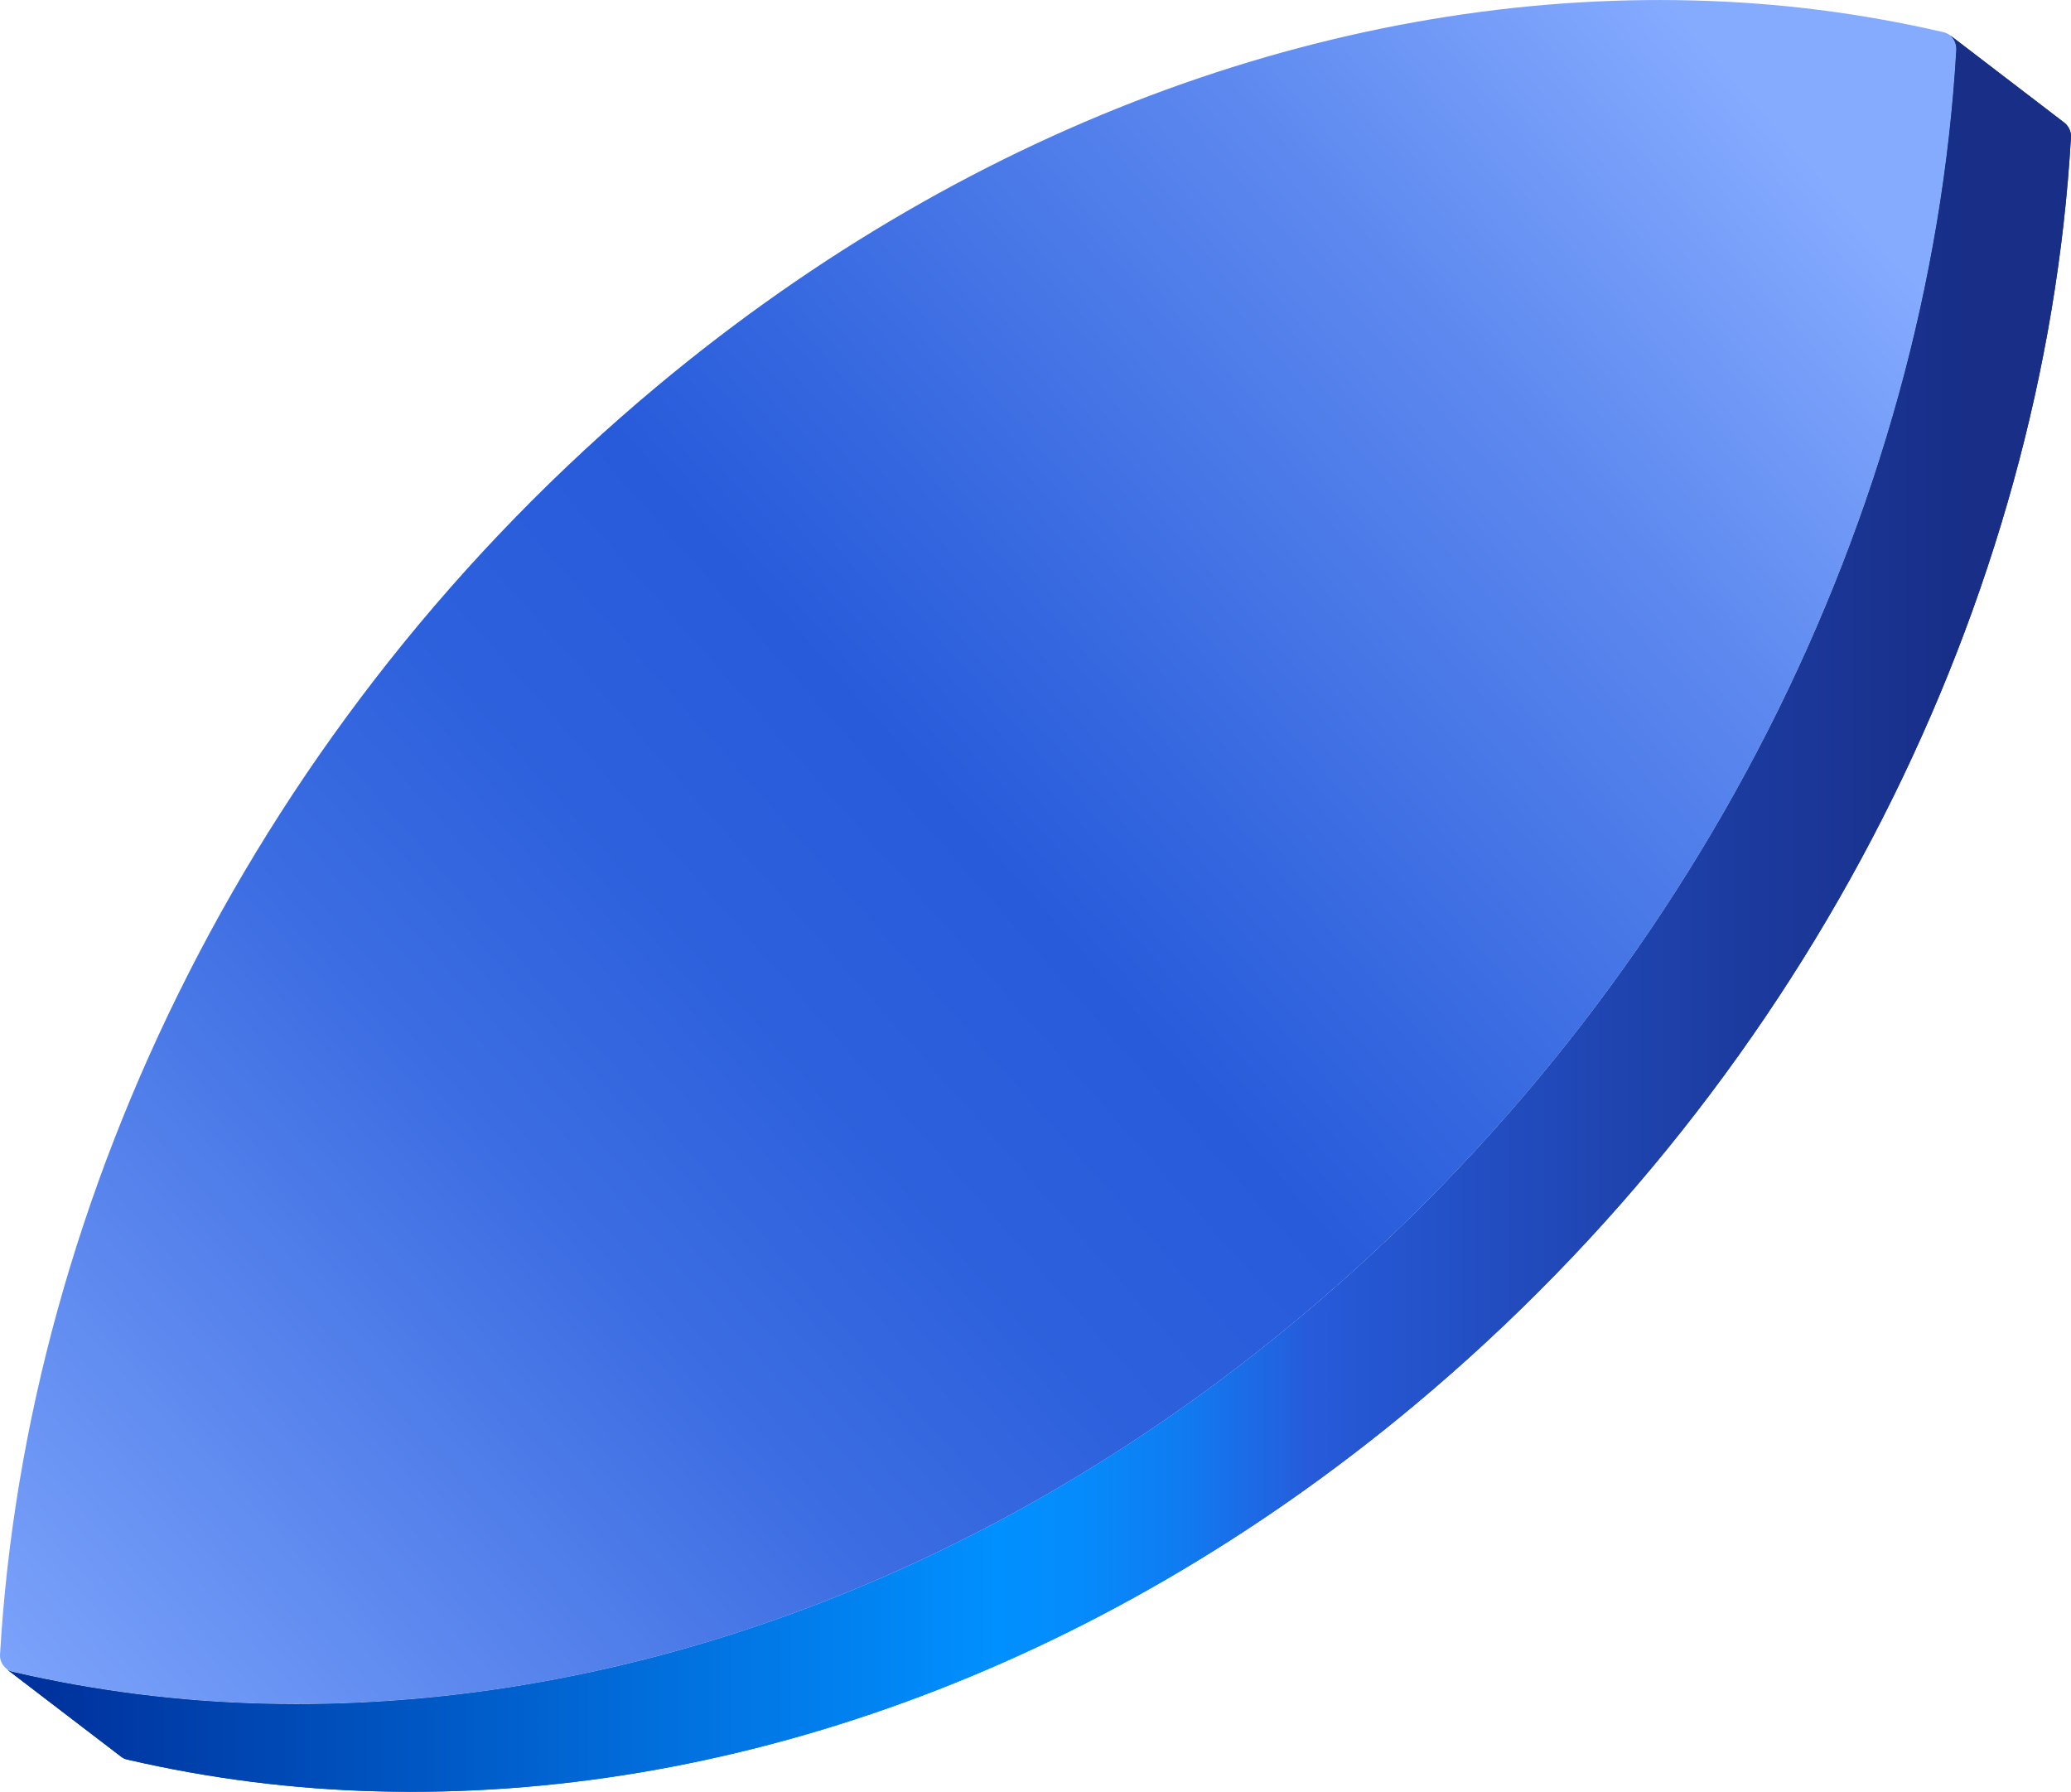
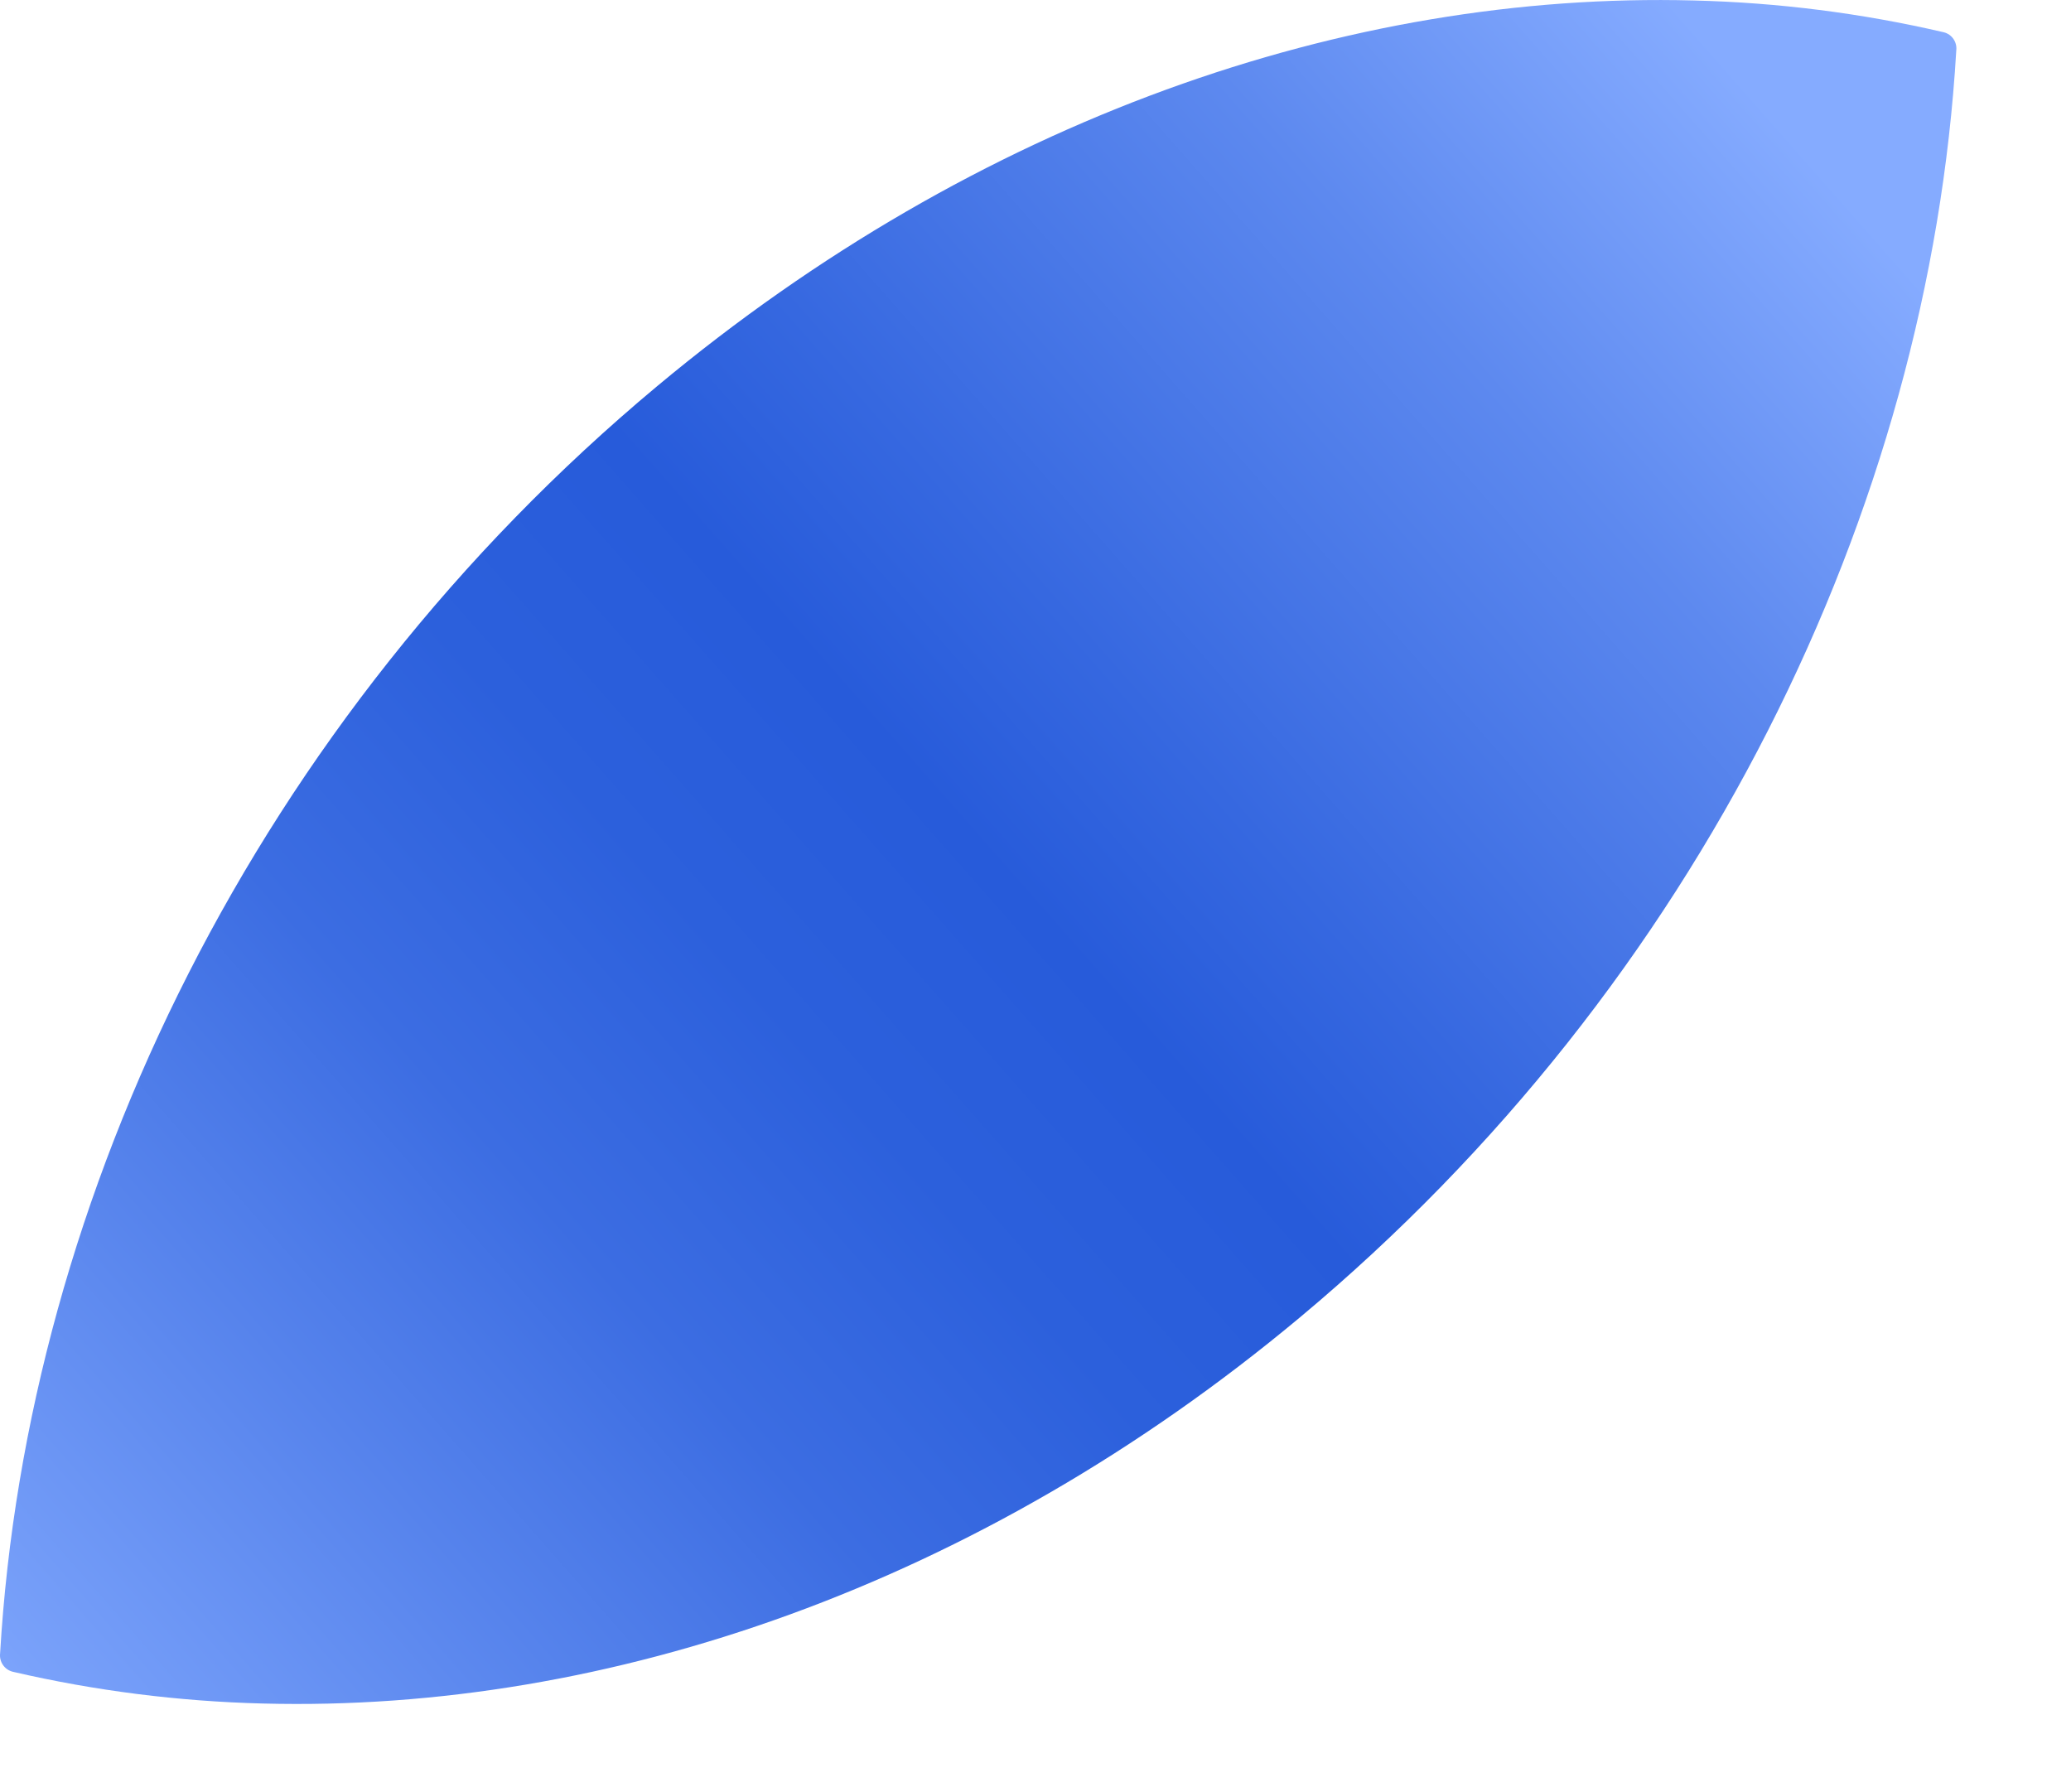
<svg xmlns="http://www.w3.org/2000/svg" id="_Слой_1" data-name="Слой 1" viewBox="0 0 395.51 342.15">
  <defs>
    <style> .cls-1 { fill: none; } .cls-2 { isolation: isolate; } .cls-3 { fill: url(#_Безымянный_градиент_2); } .cls-4 { fill: url(#_Безымянный_градиент); } .cls-5 { fill: url(#_Безымянный_градиент_3); } .cls-6 { clip-path: url(#clippath); } </style>
    <linearGradient id="_Безымянный_градиент" data-name="Безымянный градиент" x1="-162.75" y1="504.23" x2="455.39" y2="-40.16" gradientTransform="translate(395.51 339.8) rotate(-180)" gradientUnits="userSpaceOnUse">
      <stop offset=".35" stop-color="#85abff" />
      <stop offset=".44" stop-color="#5d89ef" />
      <stop offset=".55" stop-color="#3668e0" />
      <stop offset=".6" stop-color="#275bda" />
      <stop offset=".66" stop-color="#2c60dc" />
      <stop offset=".73" stop-color="#3c6de2" />
      <stop offset=".8" stop-color="#5683ec" />
      <stop offset=".89" stop-color="#79a1fa" />
      <stop offset=".91" stop-color="#85abff" />
    </linearGradient>
    <linearGradient id="_Безымянный_градиент_2" data-name="Безымянный градиент 2" x1="0" y1="165.38" x2="394.25" y2="165.38" gradientTransform="translate(395.51 339.8) rotate(-180)" gradientUnits="userSpaceOnUse">
      <stop offset=".05" stop-color="#182e87" />
      <stop offset=".16" stop-color="#1c3b9f" />
      <stop offset=".37" stop-color="#275bda" />
      <stop offset=".38" stop-color="#2262df" />
      <stop offset=".43" stop-color="#107bf1" />
      <stop offset=".48" stop-color="#058bfb" />
      <stop offset=".52" stop-color="#0190ff" />
      <stop offset=".98" stop-color="#00329d" />
    </linearGradient>
    <clipPath id="clippath">
      <path class="cls-1" d="M2.41,319.26c15.69,3.64,31.72,5.67,47.82,6.07,65.83,1.72,136.68-22.58,197.91-73.65,76.46-63.75,120.37-154.58,125.46-242.05.1-1.13-.36-2.23-1.24-2.94l21.89,16.75c.88.71,1.35,1.81,1.24,2.94-5.1,87.46-49.05,178.3-125.47,242.04-61.23,51.08-132.08,75.38-197.91,73.65-16.1-.4-32.12-2.43-47.81-6.07-.42-.09-.82-.28-1.16-.54l-21.89-16.74c.35.26.74.44,1.16.54Z" />
    </clipPath>
    <linearGradient id="_Безымянный_градиент_3" data-name="Безымянный градиент 3" x1="0" y1="165.38" x2="394.25" y2="165.38" gradientTransform="translate(395.51 339.8) rotate(-180)" gradientUnits="userSpaceOnUse">
      <stop offset=".05" stop-color="#182e87" />
      <stop offset=".16" stop-color="#1c3b9f" />
      <stop offset=".37" stop-color="#275bda" />
      <stop offset=".38" stop-color="#2262df" />
      <stop offset=".43" stop-color="#107bf1" />
      <stop offset=".48" stop-color="#058bfb" />
      <stop offset=".52" stop-color="#0190ff" />
      <stop offset=".98" stop-color="#00329d" />
    </linearGradient>
  </defs>
  <path class="cls-4" d="M371.21,6.16c1.56.39,2.58,1.88,2.39,3.47-5.11,87.47-49.04,178.3-125.45,242.02-61.23,51.07-132.08,75.37-197.91,73.65-16.1-.4-32.13-2.43-47.82-6.07-1.56-.4-2.58-1.88-2.4-3.48,5.11-87.44,49.05-178.26,125.47-242C186.72,22.66,257.56-1.64,323.4.09c16.1.39,32.12,2.42,47.81,6.07Z" />
-   <path class="cls-3" d="M2.41,319.26c15.69,3.64,31.72,5.67,47.82,6.07,65.83,1.72,136.68-22.58,197.91-73.65,76.46-63.75,120.37-154.58,125.46-242.05.1-1.13-.36-2.23-1.24-2.94l21.89,16.75c.88.71,1.35,1.81,1.24,2.94-5.1,87.46-49.05,178.3-125.47,242.04-61.23,51.08-132.08,75.38-197.91,73.65-16.1-.4-32.12-2.43-47.81-6.07-.42-.09-.82-.28-1.16-.54l-21.89-16.74c.35.26.74.44,1.16.54Z" />
  <g class="cls-6">
    <g class="cls-2">
-       <path class="cls-5" d="M1.25,318.72c.35.26.74.44,1.16.54,15.69,3.64,31.72,5.67,47.82,6.07,65.83,1.72,136.68-22.58,197.91-73.65,76.46-63.75,120.37-154.58,125.46-242.05.1-1.13-.36-2.23-1.24-2.94l21.89,16.75c.88.71,1.35,1.81,1.24,2.94-5.1,87.46-49.05,178.3-125.47,242.04-61.23,51.08-132.08,75.38-197.91,73.65-16.1-.4-32.12-2.43-47.81-6.07-.42-.09-.82-.28-1.16-.54l-21.89-16.74" />
-     </g>
+       </g>
  </g>
</svg>